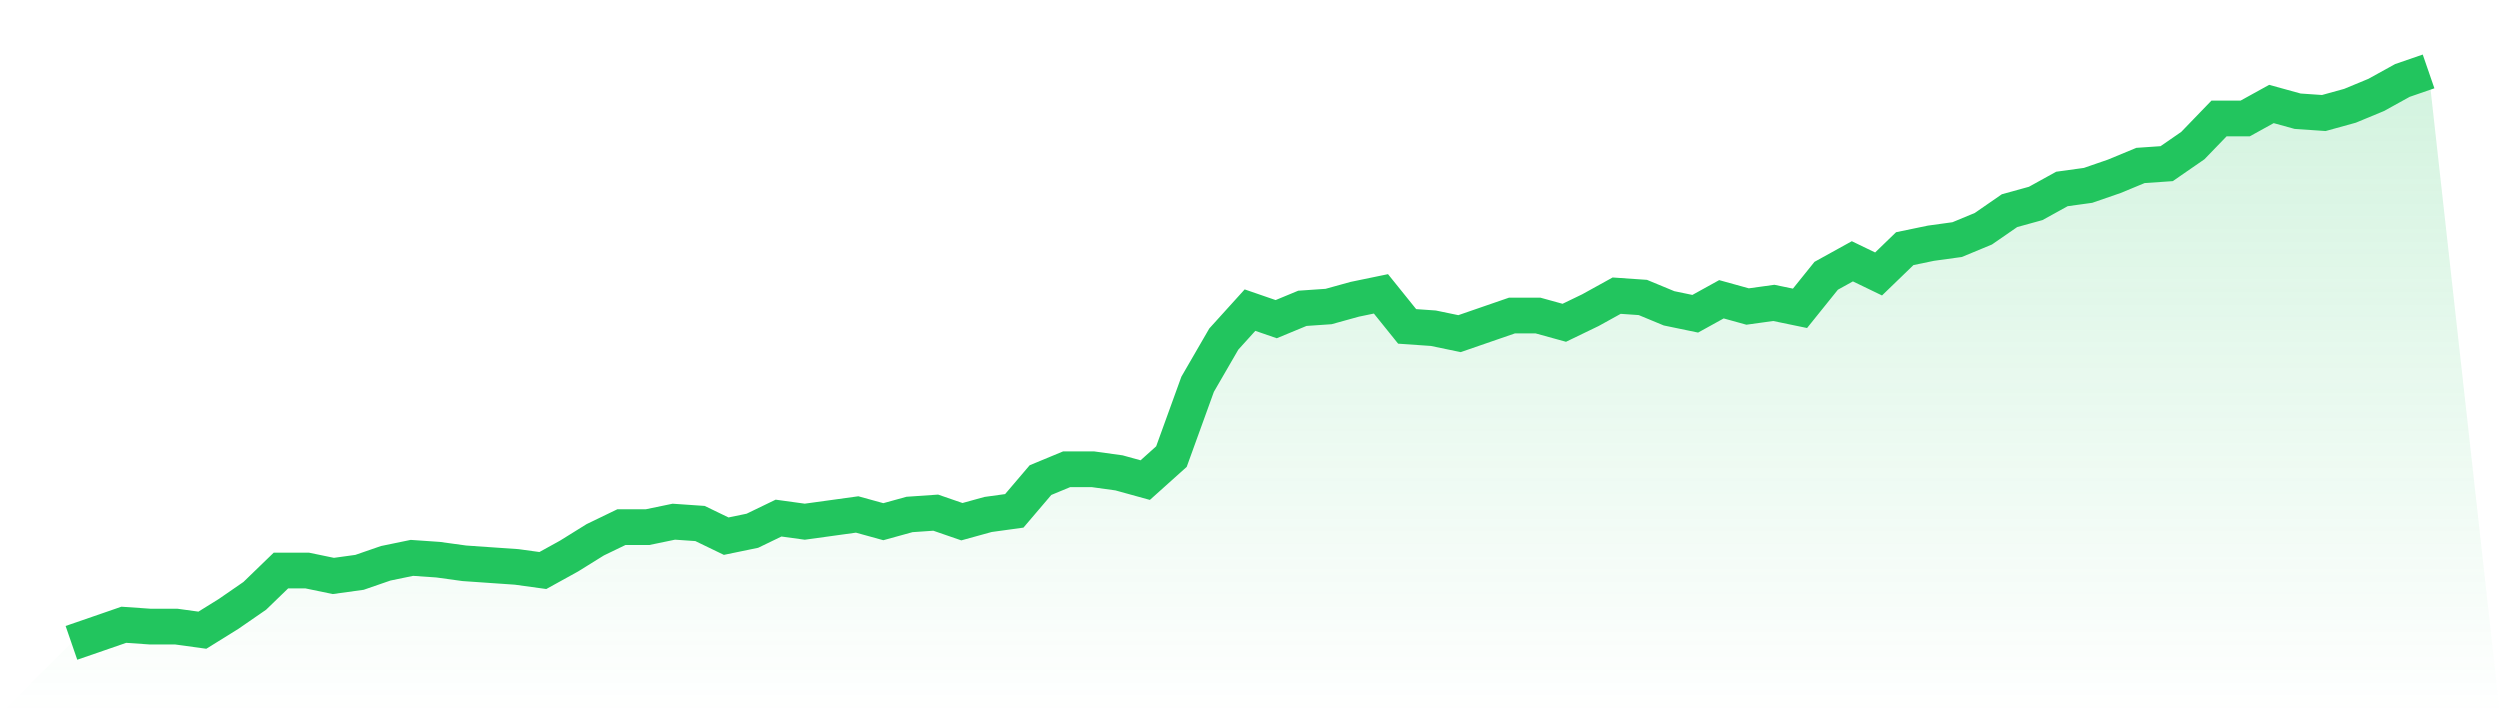
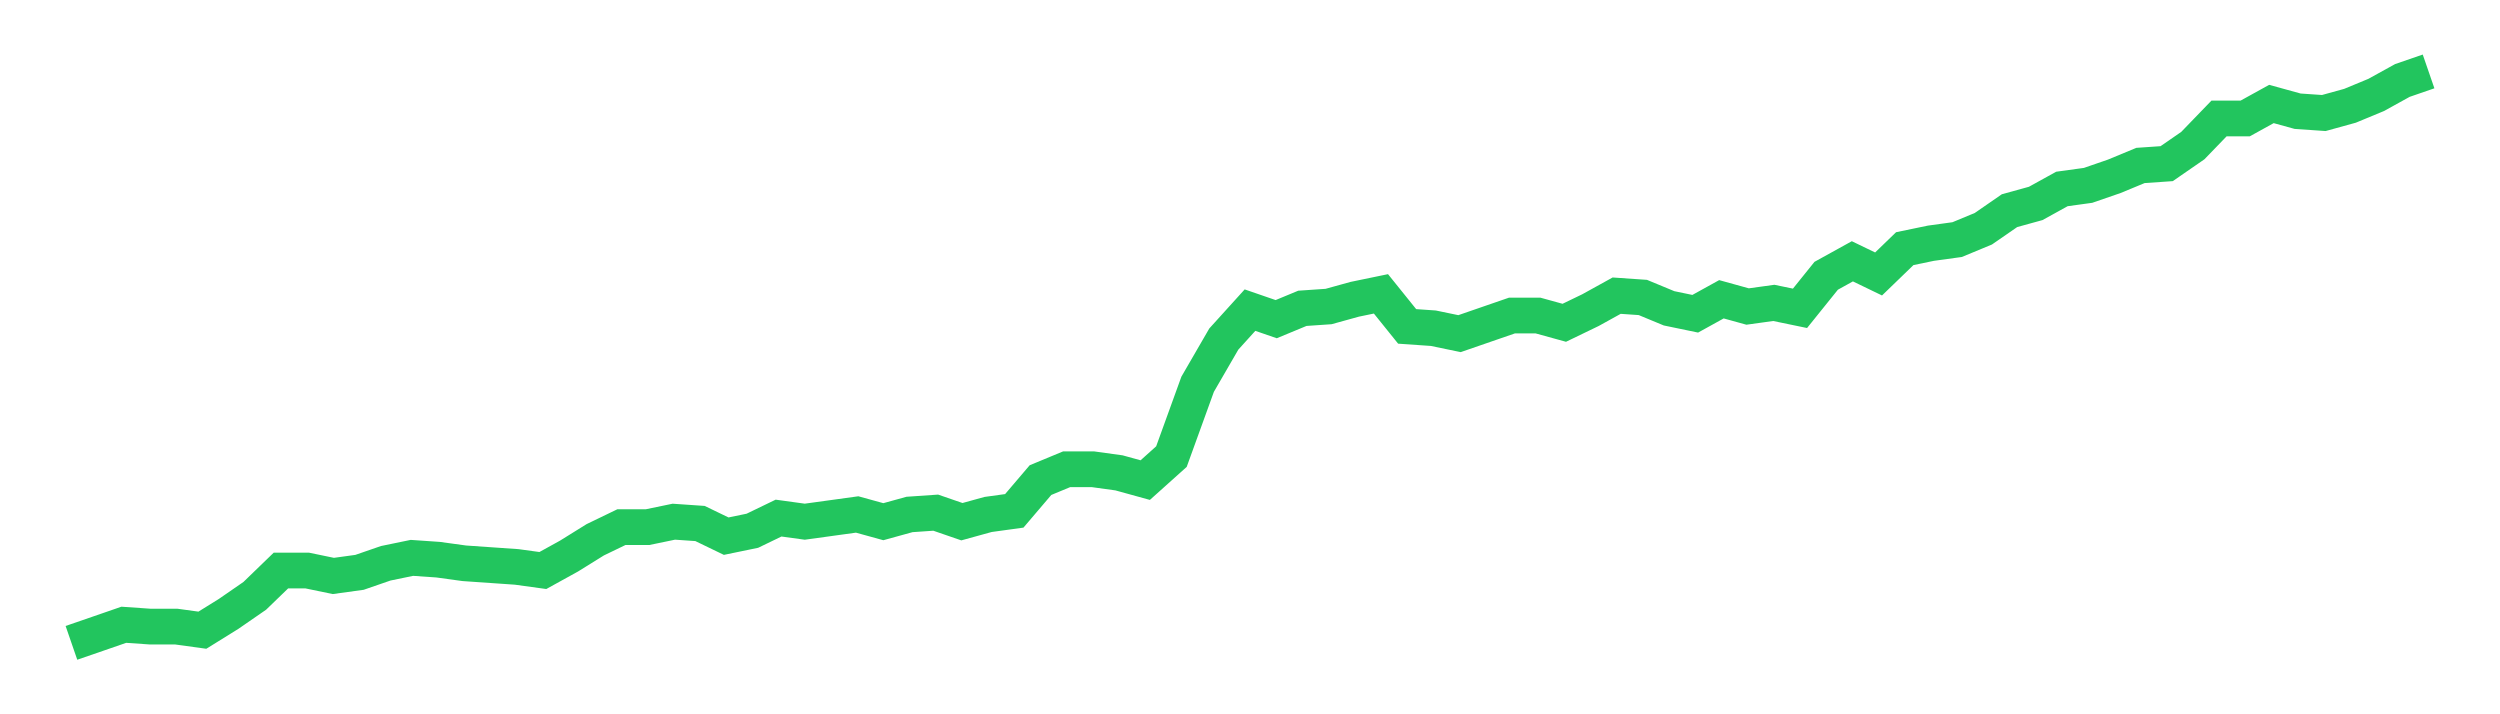
<svg xmlns="http://www.w3.org/2000/svg" viewBox="0 0 140 40">
  <defs>
    <linearGradient id="gradient" x1="0" x2="0" y1="0" y2="1">
      <stop offset="0%" stop-color="#22c55e" stop-opacity="0.2" />
      <stop offset="100%" stop-color="#22c55e" stop-opacity="0" />
    </linearGradient>
  </defs>
-   <path d="M4,36 L4,36 L5.467,35.494 L6.933,34.987 L8.4,35.089 L9.867,35.089 L11.333,35.291 L12.8,34.38 L14.267,33.367 L15.733,31.949 L17.2,31.949 L18.667,32.253 L20.133,32.051 L21.6,31.544 L23.067,31.241 L24.533,31.342 L26,31.544 L27.467,31.646 L28.933,31.747 L30.4,31.949 L31.867,31.139 L33.333,30.228 L34.8,29.519 L36.267,29.519 L37.733,29.215 L39.2,29.316 L40.667,30.025 L42.133,29.722 L43.6,29.013 L45.067,29.215 L46.533,29.013 L48,28.81 L49.467,29.215 L50.933,28.81 L52.4,28.709 L53.867,29.215 L55.333,28.81 L56.8,28.608 L58.267,26.886 L59.733,26.278 L61.2,26.278 L62.667,26.481 L64.133,26.886 L65.6,25.57 L67.067,21.519 L68.533,18.987 L70,17.367 L71.467,17.873 L72.933,17.266 L74.4,17.165 L75.867,16.759 L77.333,16.456 L78.8,18.278 L80.267,18.38 L81.733,18.684 L83.2,18.177 L84.667,17.671 L86.133,17.671 L87.6,18.076 L89.067,17.367 L90.533,16.557 L92,16.658 L93.467,17.266 L94.933,17.57 L96.4,16.759 L97.867,17.165 L99.333,16.962 L100.8,17.266 L102.267,15.443 L103.733,14.633 L105.2,15.342 L106.667,13.924 L108.133,13.62 L109.6,13.418 L111.067,12.81 L112.533,11.797 L114,11.392 L115.467,10.582 L116.933,10.38 L118.4,9.873 L119.867,9.266 L121.333,9.165 L122.8,8.152 L124.267,6.633 L125.733,6.633 L127.2,5.823 L128.667,6.228 L130.133,6.329 L131.6,5.924 L133.067,5.316 L134.533,4.506 L136,4 L140,40 L0,40 z" fill="url(#gradient)" />
-   <path d="M4,36 L4,36 L5.467,35.494 L6.933,34.987 L8.4,35.089 L9.867,35.089 L11.333,35.291 L12.8,34.38 L14.267,33.367 L15.733,31.949 L17.2,31.949 L18.667,32.253 L20.133,32.051 L21.6,31.544 L23.067,31.241 L24.533,31.342 L26,31.544 L27.467,31.646 L28.933,31.747 L30.4,31.949 L31.867,31.139 L33.333,30.228 L34.8,29.519 L36.267,29.519 L37.733,29.215 L39.2,29.316 L40.667,30.025 L42.133,29.722 L43.6,29.013 L45.067,29.215 L46.533,29.013 L48,28.81 L49.467,29.215 L50.933,28.81 L52.4,28.709 L53.867,29.215 L55.333,28.81 L56.8,28.608 L58.267,26.886 L59.733,26.278 L61.2,26.278 L62.667,26.481 L64.133,26.886 L65.6,25.57 L67.067,21.519 L68.533,18.987 L70,17.367 L71.467,17.873 L72.933,17.266 L74.4,17.165 L75.867,16.759 L77.333,16.456 L78.8,18.278 L80.267,18.38 L81.733,18.684 L83.2,18.177 L84.667,17.671 L86.133,17.671 L87.6,18.076 L89.067,17.367 L90.533,16.557 L92,16.658 L93.467,17.266 L94.933,17.57 L96.4,16.759 L97.867,17.165 L99.333,16.962 L100.8,17.266 L102.267,15.443 L103.733,14.633 L105.2,15.342 L106.667,13.924 L108.133,13.62 L109.6,13.418 L111.067,12.81 L112.533,11.797 L114,11.392 L115.467,10.582 L116.933,10.38 L118.4,9.873 L119.867,9.266 L121.333,9.165 L122.8,8.152 L124.267,6.633 L125.733,6.633 L127.2,5.823 L128.667,6.228 L130.133,6.329 L131.6,5.924 L133.067,5.316 L134.533,4.506 L136,4" fill="none" stroke="#22c55e" stroke-width="2" />
+   <path d="M4,36 L4,36 L5.467,35.494 L6.933,34.987 L8.4,35.089 L9.867,35.089 L11.333,35.291 L12.8,34.38 L14.267,33.367 L15.733,31.949 L17.2,31.949 L18.667,32.253 L20.133,32.051 L21.6,31.544 L23.067,31.241 L24.533,31.342 L26,31.544 L28.933,31.747 L30.4,31.949 L31.867,31.139 L33.333,30.228 L34.8,29.519 L36.267,29.519 L37.733,29.215 L39.2,29.316 L40.667,30.025 L42.133,29.722 L43.6,29.013 L45.067,29.215 L46.533,29.013 L48,28.81 L49.467,29.215 L50.933,28.81 L52.4,28.709 L53.867,29.215 L55.333,28.81 L56.8,28.608 L58.267,26.886 L59.733,26.278 L61.2,26.278 L62.667,26.481 L64.133,26.886 L65.6,25.57 L67.067,21.519 L68.533,18.987 L70,17.367 L71.467,17.873 L72.933,17.266 L74.4,17.165 L75.867,16.759 L77.333,16.456 L78.8,18.278 L80.267,18.38 L81.733,18.684 L83.2,18.177 L84.667,17.671 L86.133,17.671 L87.6,18.076 L89.067,17.367 L90.533,16.557 L92,16.658 L93.467,17.266 L94.933,17.57 L96.4,16.759 L97.867,17.165 L99.333,16.962 L100.8,17.266 L102.267,15.443 L103.733,14.633 L105.2,15.342 L106.667,13.924 L108.133,13.62 L109.6,13.418 L111.067,12.81 L112.533,11.797 L114,11.392 L115.467,10.582 L116.933,10.38 L118.4,9.873 L119.867,9.266 L121.333,9.165 L122.8,8.152 L124.267,6.633 L125.733,6.633 L127.2,5.823 L128.667,6.228 L130.133,6.329 L131.6,5.924 L133.067,5.316 L134.533,4.506 L136,4" fill="none" stroke="#22c55e" stroke-width="2" />
</svg>